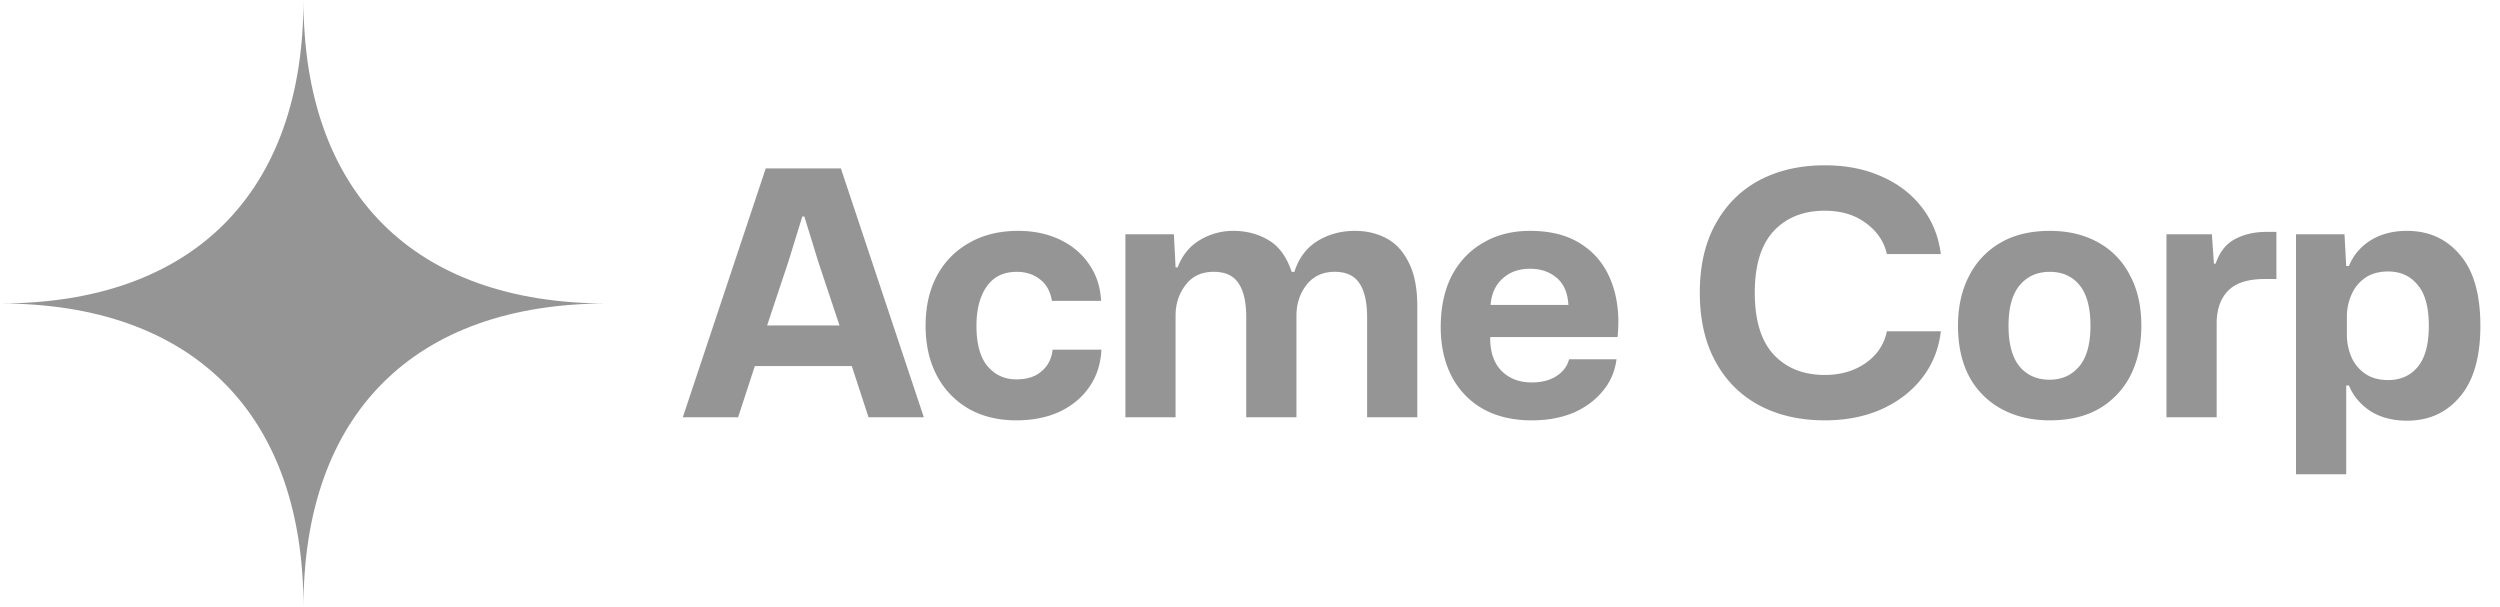
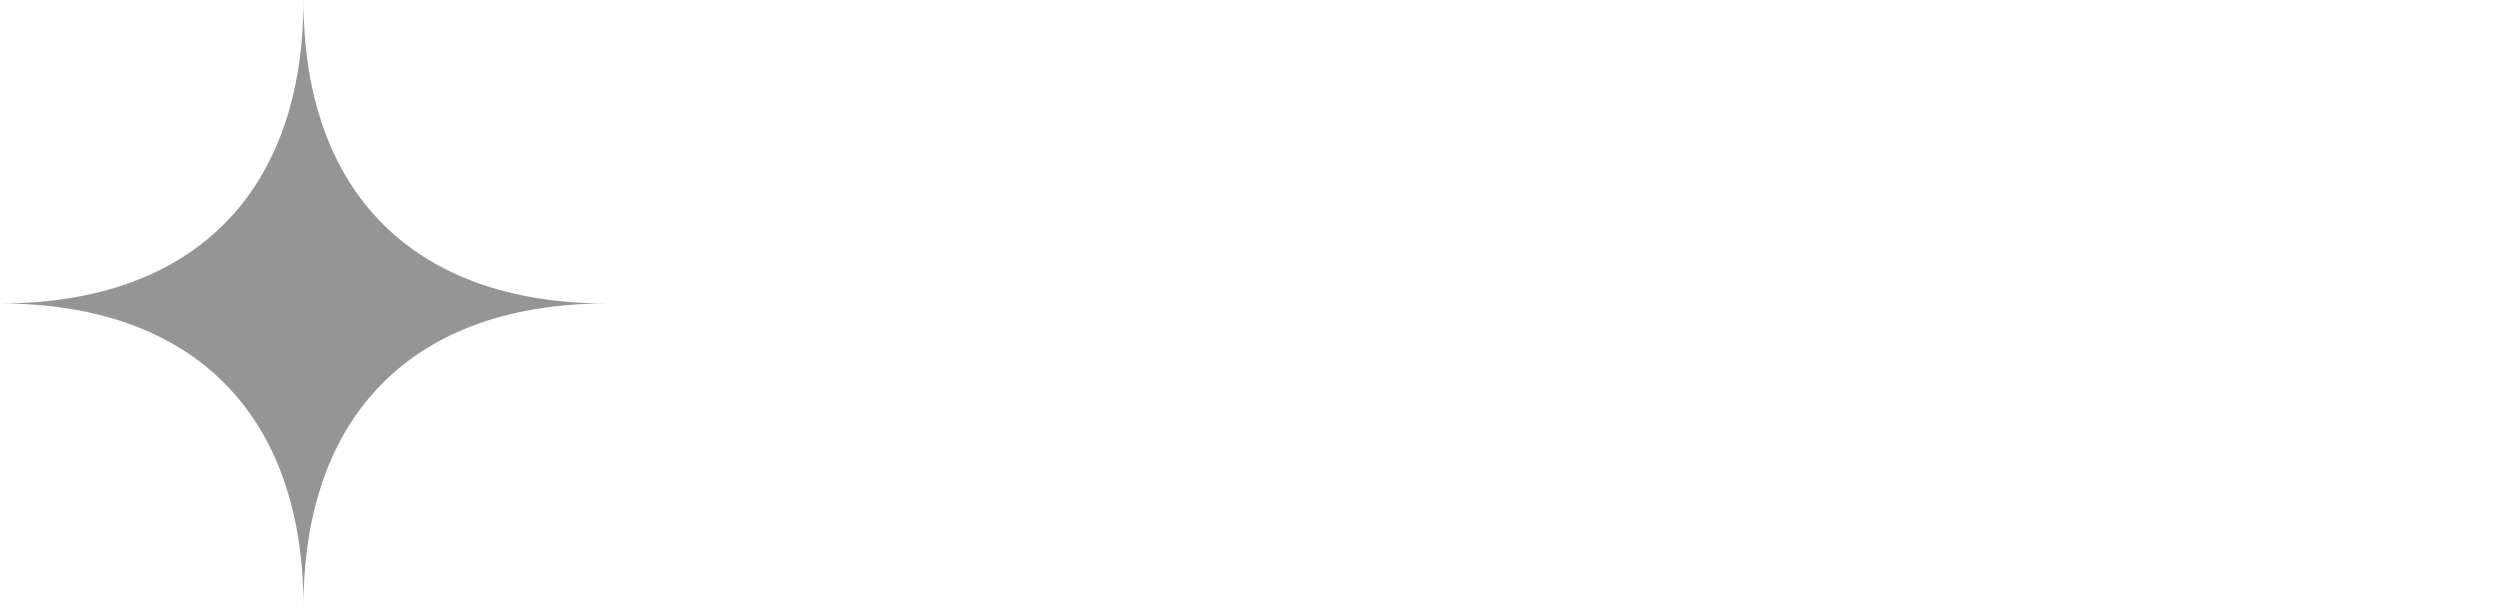
<svg xmlns="http://www.w3.org/2000/svg" width="173" height="42" fill="none">
  <path fill="#959595" fill-rule="evenodd" d="M0 21c13.348 0 21-7.652 21-21 0 13.348 7.652 21 21 21-13.348 0-21 7.652-21 21 0-13.348-7.652-21-21-21Z" clip-rule="evenodd" />
-   <path fill="#959595" d="m47.25 28.875 5.74-17.223h5.198l5.741 17.223h-3.827l-1.158-3.544h-6.71l-1.157 3.544H47.25Zm5.835-6.355h5.009l-1.465-4.394-.968-3.143h-.142l-.969 3.143-1.465 4.394Zm17.251 6.568c-1.26 0-2.363-.268-3.308-.804a5.7 5.7 0 0 1-2.197-2.291c-.52-.992-.78-2.142-.78-3.45 0-1.322.26-2.472.78-3.449a5.618 5.618 0 0 1 2.244-2.291c.961-.552 2.087-.827 3.379-.827 1.087 0 2.055.204 2.906.614.85.41 1.52.977 2.008 1.701.504.724.78 1.567.827 2.528h-3.402c-.11-.662-.386-1.158-.827-1.488-.441-.347-.977-.52-1.607-.52-.913 0-1.606.338-2.079 1.016-.472.677-.709 1.582-.709 2.716 0 1.245.252 2.174.757 2.788.52.614 1.189.922 2.008.922.74 0 1.323-.19 1.748-.567.44-.378.693-.875.756-1.489h3.378c-.047.992-.33 1.859-.85 2.599-.504.724-1.19 1.291-2.056 1.701-.866.394-1.858.59-2.976.59Zm7.542-.213V16.212h3.355l.118 2.292h.141c.315-.835.827-1.465 1.536-1.89a4.46 4.46 0 0 1 2.339-.638c.882 0 1.685.212 2.41.638.724.425 1.26 1.157 1.606 2.197h.189c.3-.945.827-1.654 1.583-2.127.772-.472 1.638-.708 2.599-.708.819 0 1.551.173 2.197.52.646.346 1.157.905 1.535 1.677.394.756.591 1.772.591 3.048v7.654h-3.473v-6.898c0-1.072-.181-1.867-.543-2.387-.347-.52-.914-.78-1.701-.78-.835 0-1.489.308-1.961.922-.457.599-.685 1.3-.685 2.103v7.04H86.24v-6.898c0-1.072-.181-1.867-.543-2.387-.347-.52-.914-.78-1.701-.78-.85 0-1.504.308-1.961.922-.457.599-.685 1.3-.685 2.103v7.04h-3.473Zm28.127.213c-1.323 0-2.457-.268-3.402-.804a5.467 5.467 0 0 1-2.149-2.244c-.504-.976-.756-2.11-.756-3.402 0-1.37.252-2.552.756-3.544.519-.992 1.244-1.756 2.173-2.291.929-.552 2.016-.827 3.26-.827 1.465 0 2.67.323 3.615.968.945.63 1.622 1.505 2.032 2.623.409 1.102.543 2.354.401 3.756h-8.812c-.016 1.008.244 1.788.78 2.339.535.536 1.236.803 2.102.803.662 0 1.221-.142 1.678-.425.472-.3.772-.693.898-1.181h3.283c-.11.85-.433 1.59-.968 2.22-.52.63-1.197 1.127-2.032 1.489-.835.346-1.788.52-2.859.52Zm-.118-10.49c-.787 0-1.425.229-1.913.685-.489.441-.764 1.048-.827 1.82h5.386c-.047-.851-.323-1.481-.827-1.89-.488-.41-1.094-.615-1.819-.615Zm20.387 10.49c-1.717 0-3.229-.347-4.536-1.04-1.292-.693-2.3-1.7-3.024-3.024-.725-1.323-1.087-2.914-1.087-4.772 0-1.859.362-3.441 1.087-4.749.724-1.323 1.732-2.33 3.024-3.024 1.307-.693 2.819-1.04 4.536-1.04 1.48 0 2.795.26 3.945.78 1.15.504 2.079 1.221 2.788 2.15.709.914 1.142 1.985 1.299 3.213h-3.732c-.205-.882-.693-1.598-1.465-2.15-.756-.567-1.701-.85-2.835-.85-1.481 0-2.662.472-3.544 1.417-.866.945-1.299 2.363-1.299 4.253 0 1.906.433 3.331 1.299 4.276.882.945 2.063 1.418 3.544 1.418 1.102 0 2.047-.276 2.835-.827.787-.552 1.276-1.284 1.465-2.197h3.732c-.141 1.228-.575 2.307-1.299 3.236-.725.93-1.67 1.654-2.835 2.174-1.15.504-2.449.756-3.898.756Zm15.575 0c-1.26 0-2.37-.26-3.331-.78a5.504 5.504 0 0 1-2.245-2.244c-.519-.977-.779-2.15-.779-3.52 0-1.308.252-2.45.756-3.426a5.508 5.508 0 0 1 2.173-2.315c.945-.552 2.087-.827 3.426-.827 1.26 0 2.362.26 3.307.78a5.322 5.322 0 0 1 2.221 2.267c.536.977.803 2.15.803 3.52 0 1.308-.252 2.457-.756 3.45a5.542 5.542 0 0 1-2.173 2.291c-.929.536-2.063.804-3.402.804Zm-.024-2.812c.851 0 1.536-.307 2.056-.921.519-.614.779-1.552.779-2.811 0-1.26-.252-2.198-.756-2.812-.504-.614-1.189-.921-2.055-.921-.866 0-1.559.307-2.079.921-.52.614-.78 1.552-.78 2.812 0 1.244.252 2.18.756 2.81.52.615 1.213.922 2.079.922Zm8.095 2.599V16.212h3.142l.142 2.032h.118c.283-.82.732-1.386 1.347-1.701.63-.331 1.346-.496 2.149-.496h.709v3.26h-.779c-1.166 0-2.009.26-2.528.78-.52.503-.796 1.228-.827 2.173v6.615h-3.473Zm8.964 3.945V16.212h3.355l.118 2.197h.189c.299-.74.796-1.33 1.489-1.772.708-.44 1.551-.661 2.527-.661 1.512 0 2.733.551 3.662 1.653.945 1.087 1.418 2.725 1.418 4.915 0 2.173-.473 3.811-1.418 4.913-.929 1.103-2.15 1.654-3.662 1.654-.976 0-1.819-.22-2.527-.661-.693-.457-1.19-1.048-1.489-1.772h-.189v6.142h-3.473Zm6.379-6.52c.851 0 1.528-.3 2.032-.898.52-.614.779-1.567.779-2.858 0-1.292-.259-2.237-.779-2.835-.504-.615-1.181-.922-2.032-.922-.646 0-1.181.15-1.606.449-.426.3-.741.693-.945 1.181a3.758 3.758 0 0 0-.308 1.512v1.229c0 .535.103 1.047.308 1.535.204.473.519.859.945 1.158.425.3.96.449 1.606.449Z" />
</svg>